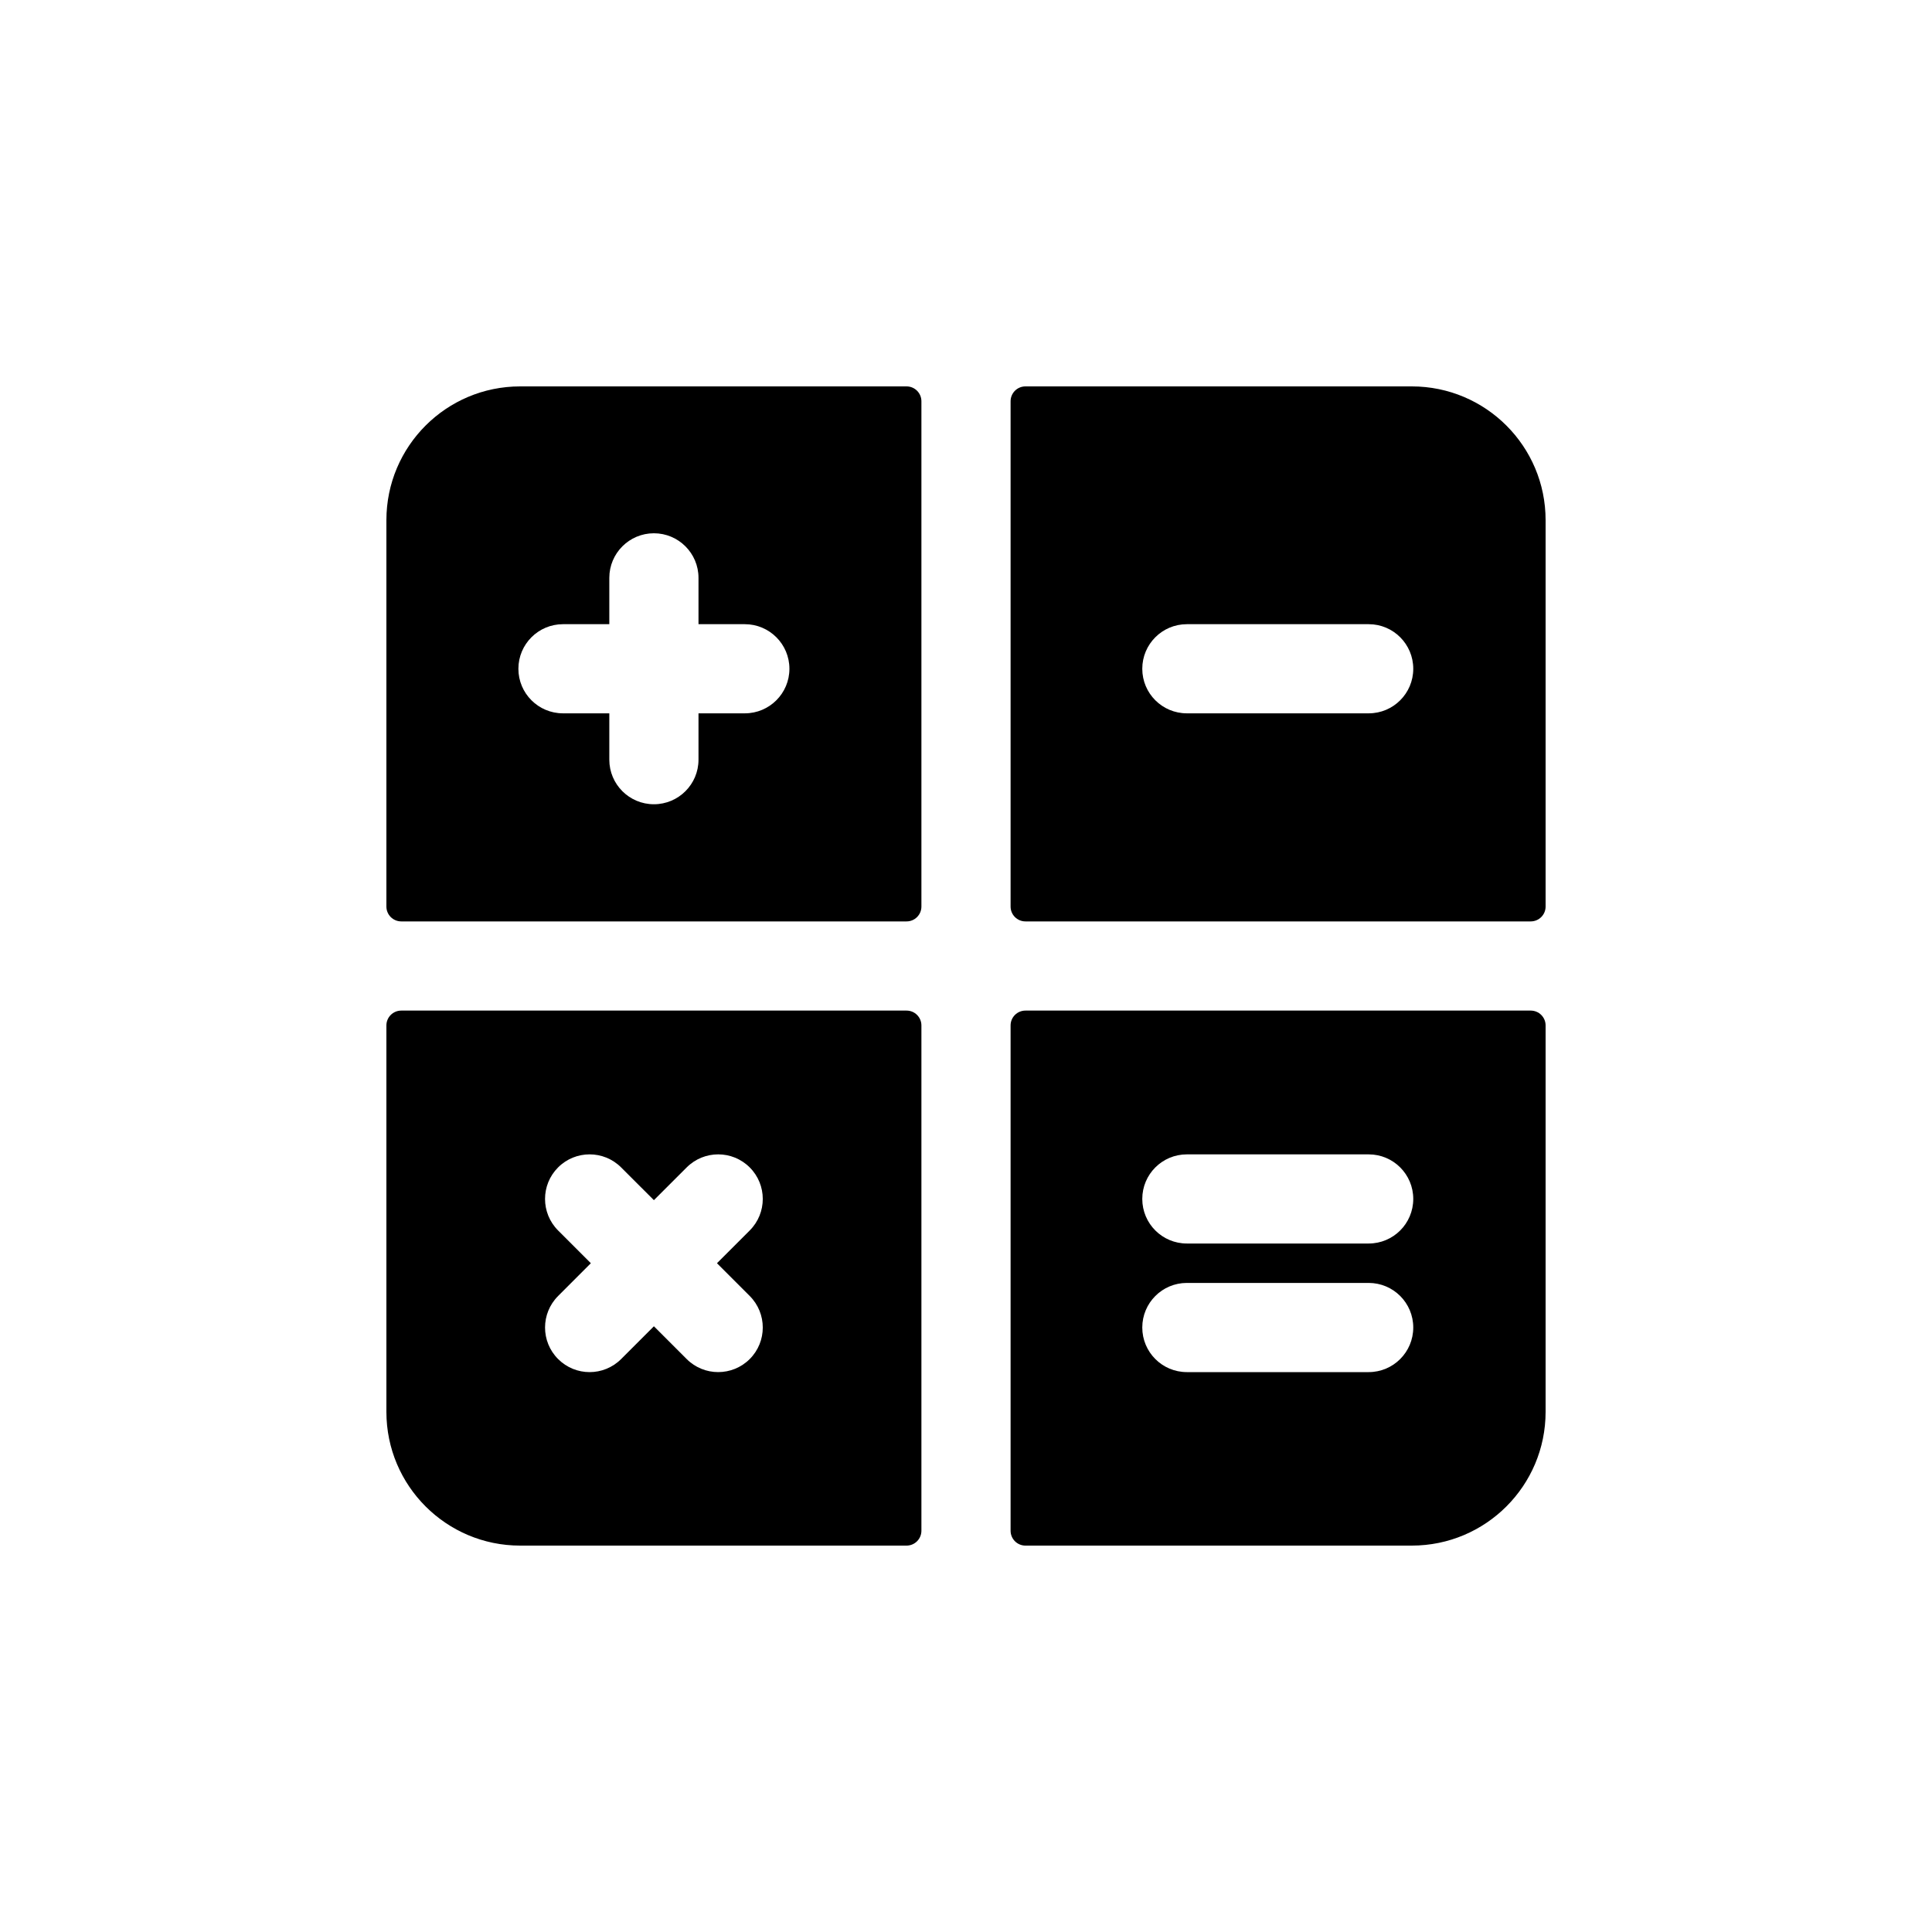
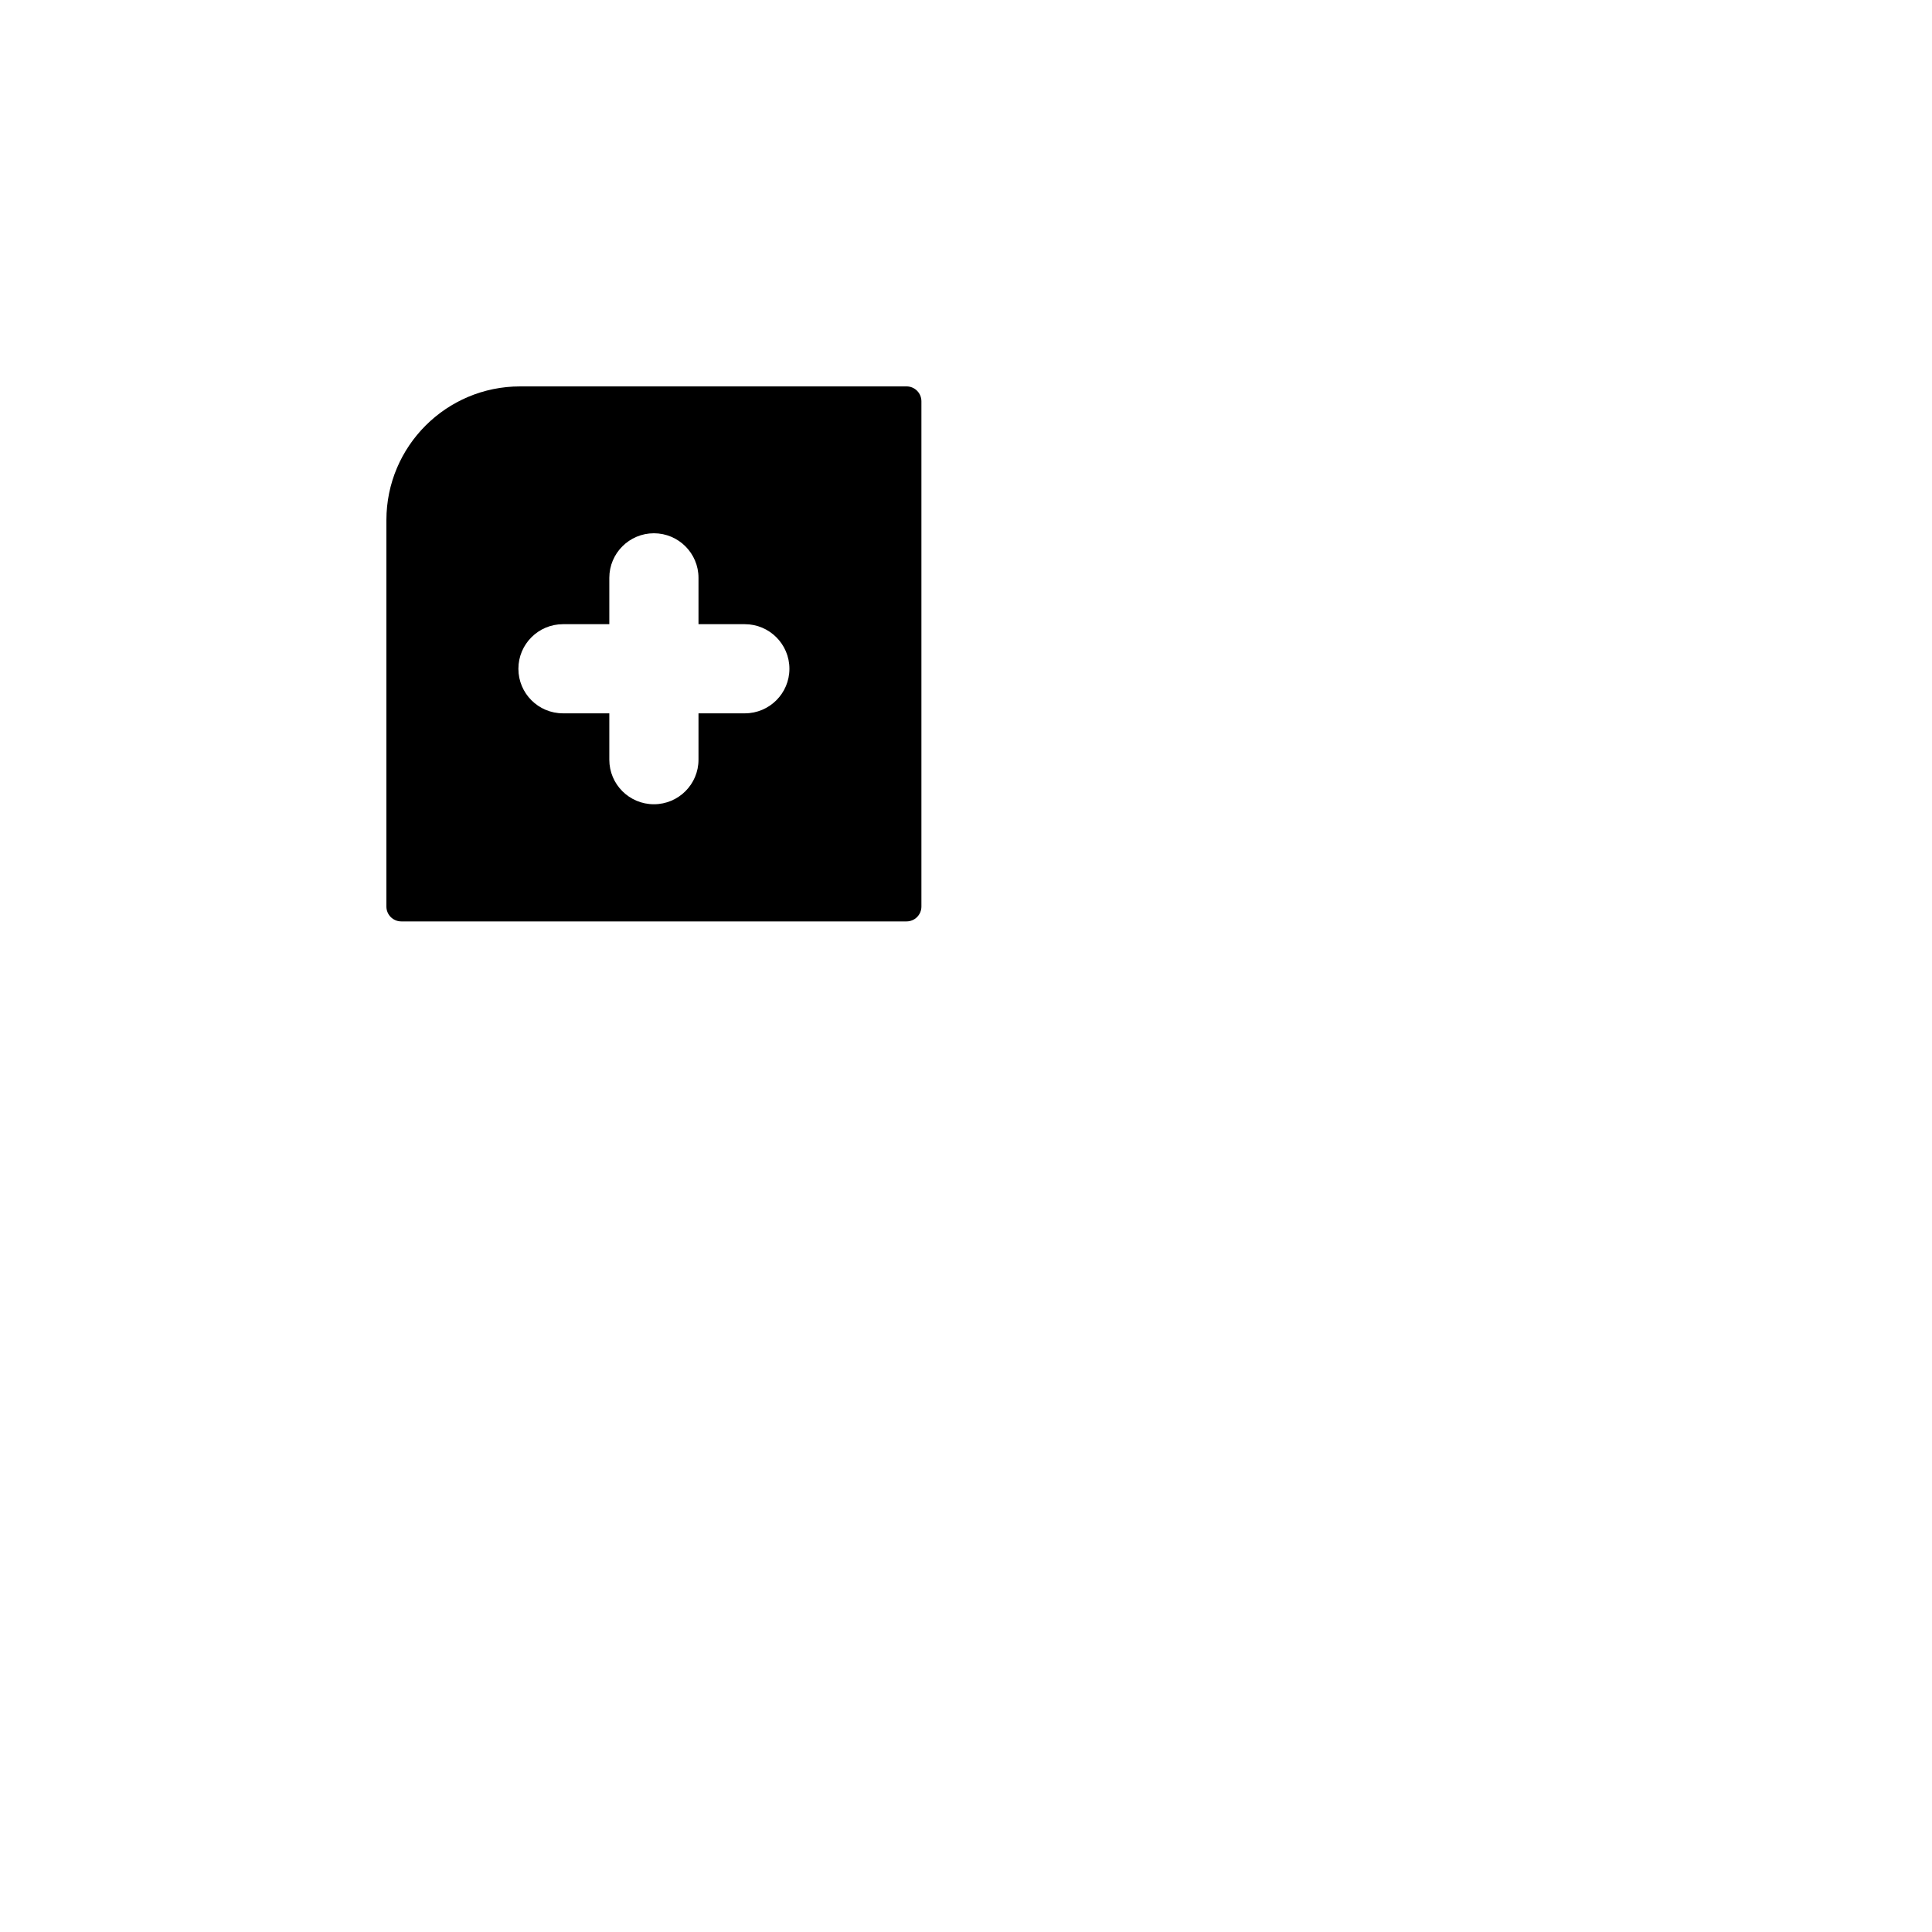
<svg xmlns="http://www.w3.org/2000/svg" viewBox="1975 2475 50 50" width="50" height="50">
  <path fill="#000000" stroke="none" fill-opacity="1" stroke-width="1" stroke-opacity="1" color="rgb(51, 51, 51)" id="tSvg8d6b5680c3" title="Path 4" d="M 1998.462 2485 C 1995.128 2485 1991.795 2485 1988.461 2485 C 1986.55 2485 1985 2486.55 1985 2488.461 C 1985 2491.795 1985 2495.128 1985 2498.462 C 1985 2498.674 1985.172 2498.846 1985.385 2498.846 C 1989.744 2498.846 1994.103 2498.846 1998.462 2498.846 C 1998.674 2498.846 1998.846 2498.674 1998.846 2498.462 C 1998.846 2494.103 1998.846 2489.744 1998.846 2485.385C 1998.846 2485.172 1998.674 2485 1998.462 2485Z M 1994.276 2493.461 C 1993.876 2493.461 1993.477 2493.461 1993.077 2493.461 C 1993.077 2493.861 1993.077 2494.261 1993.077 2494.661 C 1993.077 2495.298 1992.56 2495.814 1991.923 2495.814 C 1991.286 2495.814 1990.769 2495.298 1990.769 2494.661 C 1990.769 2494.261 1990.769 2493.861 1990.769 2493.461 C 1990.37 2493.461 1989.97 2493.461 1989.57 2493.461 C 1988.933 2493.461 1988.416 2492.945 1988.416 2492.308 C 1988.416 2491.671 1988.933 2491.154 1989.57 2491.154 C 1989.97 2491.154 1990.37 2491.154 1990.769 2491.154 C 1990.769 2490.754 1990.769 2490.354 1990.769 2489.955 C 1990.769 2489.318 1991.286 2488.801 1991.923 2488.801 C 1992.56 2488.801 1993.077 2489.318 1993.077 2489.955 C 1993.077 2490.354 1993.077 2490.754 1993.077 2491.154 C 1993.477 2491.154 1993.876 2491.154 1994.276 2491.154 C 1994.913 2491.154 1995.43 2491.671 1995.43 2492.308C 1995.43 2492.945 1994.913 2493.461 1994.276 2493.461Z" />
-   <path fill="#000000" stroke="none" fill-opacity="1" stroke-width="1" stroke-opacity="1" color="rgb(51, 51, 51)" id="tSvgc351f54c34" title="Path 5" d="M 2011.538 2485 C 2008.205 2485 2004.872 2485 2001.538 2485 C 2001.326 2485 2001.154 2485.172 2001.154 2485.385 C 2001.154 2489.744 2001.154 2494.103 2001.154 2498.462 C 2001.154 2498.674 2001.326 2498.846 2001.538 2498.846 C 2005.897 2498.846 2010.256 2498.846 2014.615 2498.846 C 2014.828 2498.846 2015 2498.674 2015 2498.462 C 2015 2495.128 2015 2491.795 2015 2488.461C 2015 2486.55 2013.45 2485 2011.538 2485Z M 2010.422 2493.461 C 2008.853 2493.461 2007.284 2493.461 2005.716 2493.461 C 2005.078 2493.461 2004.562 2492.945 2004.562 2492.308 C 2004.562 2491.671 2005.078 2491.154 2005.716 2491.154 C 2007.284 2491.154 2008.853 2491.154 2010.422 2491.154 C 2011.059 2491.154 2011.575 2491.671 2011.575 2492.308C 2011.575 2492.945 2011.059 2493.461 2010.422 2493.461Z" />
-   <path fill="#000000" stroke="none" fill-opacity="1" stroke-width="1" stroke-opacity="1" color="rgb(51, 51, 51)" id="tSvg6a42268753" title="Path 6" d="M 1998.462 2501.154 C 1994.103 2501.154 1989.744 2501.154 1985.385 2501.154 C 1985.172 2501.154 1985 2501.326 1985 2501.538 C 1985 2504.872 1985 2508.205 1985 2511.539 C 1985 2513.45 1986.55 2515 1988.461 2515 C 1991.795 2515 1995.128 2515 1998.462 2515 C 1998.674 2515 1998.846 2514.828 1998.846 2514.615 C 1998.846 2510.256 1998.846 2505.897 1998.846 2501.538C 1998.846 2501.326 1998.674 2501.154 1998.462 2501.154Z M 1994.403 2510.172 C 1993.952 2510.622 1993.222 2510.623 1992.771 2510.172 C 1992.488 2509.889 1992.206 2509.607 1991.923 2509.324 C 1991.64 2509.607 1991.358 2509.889 1991.075 2510.172 C 1990.624 2510.623 1989.894 2510.623 1989.444 2510.172 C 1988.993 2509.722 1988.993 2508.991 1989.444 2508.54 C 1989.726 2508.258 1990.009 2507.975 1990.291 2507.692 C 1990.009 2507.41 1989.726 2507.127 1989.443 2506.844 C 1988.993 2506.394 1988.993 2505.663 1989.443 2505.213 C 1989.894 2504.762 1990.624 2504.762 1991.075 2505.213 C 1991.358 2505.495 1991.64 2505.778 1991.923 2506.06 C 1992.206 2505.778 1992.488 2505.495 1992.771 2505.213 C 1993.222 2504.762 1993.952 2504.762 1994.403 2505.213 C 1994.853 2505.663 1994.853 2506.394 1994.403 2506.844 C 1994.12 2507.127 1993.838 2507.41 1993.555 2507.692 C 1993.838 2507.975 1994.12 2508.258 1994.403 2508.54C 1994.853 2508.991 1994.853 2509.722 1994.403 2510.172Z" />
-   <path fill="#000000" stroke="none" fill-opacity="1" stroke-width="1" stroke-opacity="1" color="rgb(51, 51, 51)" id="tSvgd9418e44bc" title="Path 7" d="M 2014.615 2501.154 C 2010.256 2501.154 2005.897 2501.154 2001.538 2501.154 C 2001.326 2501.154 2001.154 2501.326 2001.154 2501.538 C 2001.154 2505.897 2001.154 2510.256 2001.154 2514.615 C 2001.154 2514.828 2001.326 2515 2001.538 2515 C 2004.872 2515 2008.205 2515 2011.538 2515 C 2013.45 2515 2015 2513.45 2015 2511.539 C 2015 2508.205 2015 2504.872 2015 2501.538C 2015 2501.326 2014.828 2501.154 2014.615 2501.154Z M 2010.421 2510.51 C 2008.853 2510.51 2007.284 2510.51 2005.716 2510.51 C 2005.078 2510.51 2004.562 2509.993 2004.562 2509.356 C 2004.562 2508.719 2005.078 2508.202 2005.716 2508.202 C 2007.284 2508.202 2008.853 2508.202 2010.421 2508.202 C 2011.059 2508.202 2011.575 2508.719 2011.575 2509.356C 2011.575 2509.993 2011.059 2510.51 2010.421 2510.51Z M 2010.421 2507.182 C 2008.853 2507.182 2007.284 2507.182 2005.716 2507.182 C 2005.078 2507.182 2004.562 2506.666 2004.562 2506.028 C 2004.562 2505.391 2005.078 2504.875 2005.716 2504.875 C 2007.284 2504.875 2008.853 2504.875 2010.421 2504.875 C 2011.059 2504.875 2011.575 2505.391 2011.575 2506.028C 2011.575 2506.666 2011.059 2507.182 2010.421 2507.182Z" />
  <defs> </defs>
</svg>